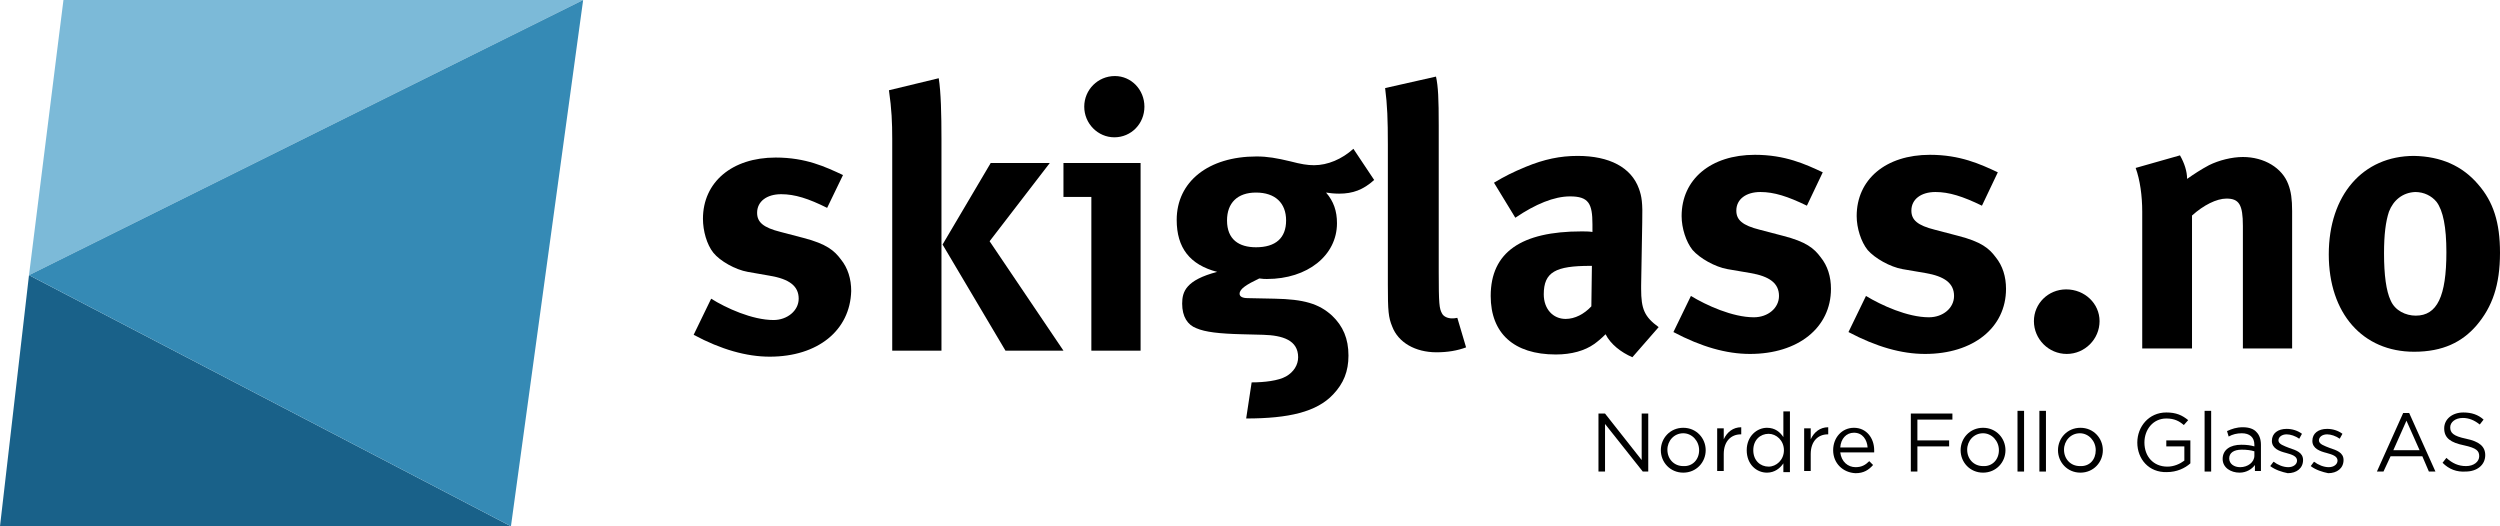
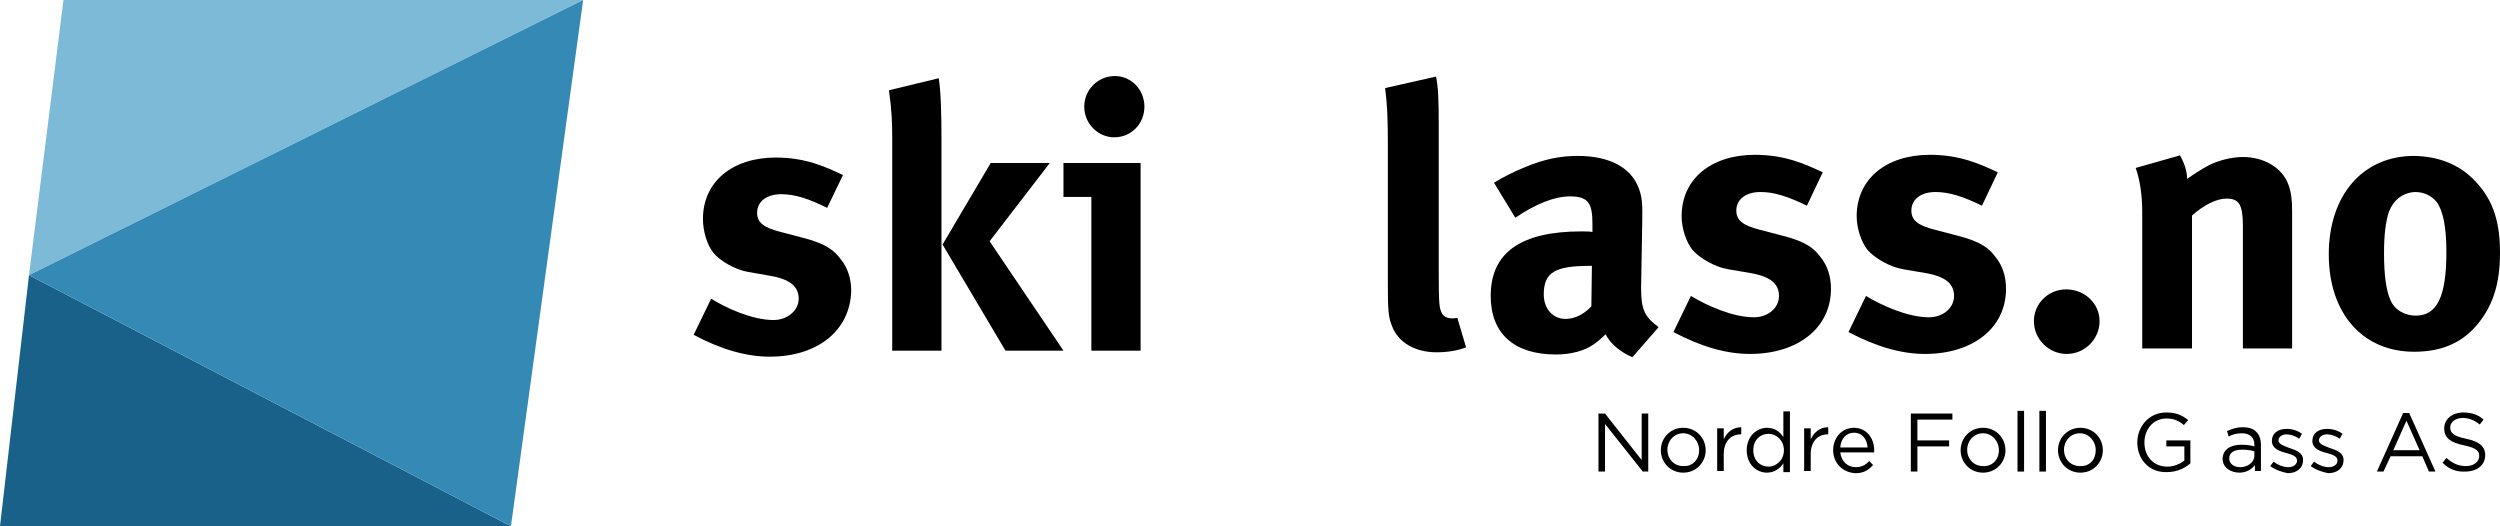
<svg xmlns="http://www.w3.org/2000/svg" version="1.1" id="Layer_1" x="0px" y="0px" viewBox="0 0 457 96.2" style="enable-background:new 0 0 457 96.2;" xml:space="preserve">
  <style type="text/css">
	.st0{fill:#7CBAD8;}
	.st1{fill:#196189;}
	.st2{fill:#358AB5;}
</style>
  <g>
    <g>
-       <path d="M228.8,69.9c2.3,0,4.9-0.3,6.3-1.1c1.4-0.8,2.2-2.1,2.2-3.5c0-3.1-2.8-4-6.4-4.1l-3.9-0.1c-4.1-0.1-6.7-0.4-8.3-1.1    c-1.6-0.6-2.6-2.1-2.6-4.5c0-2.2,0.7-4.3,6.4-5.8c-5-1.3-7.4-4.4-7.4-9.5c0-7,5.8-11.6,14.6-11.6c2,0,3.7,0.3,6.2,0.9    c1.9,0.5,3.1,0.7,4.3,0.7c2.5,0,5.1-1.1,7.2-3l3.8,5.7c-2,1.8-3.9,2.5-6.4,2.5c-0.9,0-1.8-0.1-2.4-0.2c1.4,1.6,2,3.4,2,5.6    c0,5.9-5.4,10.2-12.8,10.2c-0.4,0-0.7,0-1.4-0.1c-2.3,1.1-3.6,1.9-3.6,2.8c0,0.5,0.5,0.8,1.5,0.8l4.9,0.1    c5.3,0.1,8.1,0.9,10.5,3.1c2,1.9,3,4.2,3,7.3c0,2.9-0.9,5.1-2.8,7.1c-3,3.2-8.1,4.4-15.9,4.4 M224.3,40.3c0,3.5,2.2,4.9,5.3,4.9    c3.6,0,5.5-1.7,5.5-4.9s-2-5.1-5.5-5.1C226.2,35.2,224.3,37.1,224.3,40.3" />
      <path d="M263,22.9v26.8c0,5.9,0.1,6.7,0.6,7.6c0.3,0.6,1.1,0.9,1.8,0.9c0.3,0,0.5,0,1-0.1l1.6,5.4c-1.6,0.6-3.4,0.9-5.4,0.9    c-3.9,0-7-1.8-8.1-4.7c-0.7-1.7-0.8-2.8-0.8-7.7V26.4c0-4.5-0.1-7.2-0.5-10.3l9.3-2.1C262.9,15.8,263,18.1,263,22.9" />
      <path d="M278.9,30.5c3.4-1.4,6.3-2,9.5-2c5.8,0,9.8,2.1,11.2,6c0.5,1.4,0.7,2.5,0.6,6.2L300,52.2v0.6c0,3.7,0.6,5.1,3.2,7    l-4.8,5.5c-2.1-0.9-4-2.4-4.9-4.2c-0.7,0.7-1.4,1.3-2.1,1.8c-1.7,1.2-4.1,1.9-7,1.9c-7.7,0-11.9-3.9-11.9-10.7    c0-8,5.6-11.8,16.6-11.8c0.7,0,1.3,0,2,0.1V41c0-3.8-0.7-5.1-4.1-5.1c-2.9,0-6.3,1.4-10,3.9l-3.9-6.4    C275.1,32.2,276.5,31.5,278.9,30.5 M290.7,48.6c-6.3,0-8.5,1.1-8.5,5.2c0,2.7,1.7,4.5,4,4.5c1.7,0,3.4-0.9,4.7-2.3l0.1-7.4H290.7z    " />
      <path d="M330.3,37.6c-3.5-1.7-6-2.5-8.5-2.5c-2.6,0-4.4,1.3-4.4,3.4c0,1.7,1.1,2.7,4.3,3.5l4.2,1.1c4.3,1.1,5.7,2.3,6.9,3.9    c1.3,1.6,1.9,3.6,1.9,5.8c0,7.1-6,11.9-14.8,11.9c-4.3,0-8.9-1.3-14-4l3.2-6.6c2.8,1.7,7.6,3.9,11.5,3.9c2.6,0,4.6-1.7,4.6-3.9    c0-2.3-1.7-3.6-5.3-4.2l-4.1-0.7c-2.3-0.4-5.1-2-6.4-3.5c-1.2-1.5-2-4-2-6.2c0-6.7,5.3-11.2,13.4-11.2c5.5,0,9.2,1.7,12.4,3.2    L330.3,37.6z" />
      <path d="M362.3,37.6c-3.5-1.7-6-2.5-8.5-2.5c-2.6,0-4.4,1.3-4.4,3.4c0,1.7,1.1,2.7,4.3,3.5l4.2,1.1c4.3,1.1,5.7,2.3,6.9,3.9    c1.3,1.6,1.9,3.6,1.9,5.8c0,7.1-6,11.9-14.8,11.9c-4.3,0-8.9-1.3-14-4l3.2-6.6c2.8,1.7,7.6,3.9,11.5,3.9c2.6,0,4.6-1.7,4.6-3.9    c0-2.3-1.7-3.6-5.3-4.2l-4.1-0.7c-2.3-0.4-5.1-2-6.4-3.5c-1.2-1.5-2-4-2-6.2c0-6.7,5.3-11.2,13.4-11.2c5.5,0,9.2,1.7,12.4,3.2    L362.3,37.6z" />
      <path d="M383.8,58.7c0,3.3-2.7,6-6,6s-6-2.7-6-6c0-3.2,2.6-5.8,5.9-5.8C381.1,52.9,383.8,55.5,383.8,58.7" />
      <path d="M398.5,28.4c0.8,1.4,1.3,2.9,1.3,4.3c1.3-0.9,2.5-1.7,4-2.5c1.8-0.9,4.2-1.5,6.2-1.5c3.9,0,7.2,2,8.3,5    c0.5,1.3,0.7,2.7,0.7,4.9v25.1h-9V41.3c0-3.9-0.7-5-3-5c-1.8,0-4.2,1.2-6.3,3.1v24.3h-9.1v-25c0-2.9-0.4-5.8-1.2-8L398.5,28.4z" />
      <path d="M453,33.7c2.8,3.2,4,7,4,12.5c0,5.9-1.4,9.9-4.3,13.3c-2.6,3-6.1,4.8-11.4,4.8c-9.4,0-15.6-7-15.6-17.8s6.2-18,15.6-18    C446.2,28.6,450.1,30.3,453,33.7 M436.7,38.7c-0.6,1.8-0.9,4.2-0.9,7.6c0,4,0.4,6.9,1.2,8.6c0.8,1.9,2.8,2.8,4.6,2.8    c3.9,0,5.6-3.5,5.6-11.6c0-4.6-0.6-7.6-1.8-9.2c-0.9-1.1-2.3-1.8-3.9-1.8C439.2,35.2,437.5,36.6,436.7,38.7" />
    </g>
    <g>
      <path d="M140.7,65.2c-4.2,0-8.9-1.3-13.9-4l3.2-6.6c2.7,1.7,7.5,3.9,11.4,3.9c2.5,0,4.6-1.7,4.6-3.9c0-2.3-1.7-3.6-5.3-4.2l-4-0.7    c-2.3-0.4-5.1-2-6.3-3.5s-1.9-4-1.9-6.2c0-6.7,5.3-11.2,13.3-11.2c5.5,0,9.1,1.7,12.3,3.2l-2.9,6c-3.4-1.7-5.9-2.5-8.4-2.5    c-2.6,0-4.4,1.3-4.4,3.4c0,1.7,1.1,2.7,4.3,3.5l4.2,1.1c4.2,1.1,5.6,2.3,6.8,3.9c1.3,1.6,1.9,3.6,1.9,5.8    C155.4,60.4,149.5,65.2,140.7,65.2z" />
      <path d="M163.1,64.1V25.4c0-3-0.1-5.4-0.6-8.9l9.1-2.2c0.4,2.5,0.5,6.6,0.5,11.1v38.7C172.1,64.1,163.1,64.1,163.1,64.1z     M183.8,64.1l-11.5-19.4l8.8-14.9h10.8l-11,14.3l13.5,20H183.8z" />
      <path d="M199.5,64.1V36h-5.1v-6.2h14.1v34.3H199.5z M203.7,25.1c-3,0-5.5-2.5-5.5-5.6s2.5-5.6,5.6-5.6c3,0,5.4,2.5,5.4,5.6    S206.8,25.1,203.7,25.1z" />
    </g>
  </g>
  <g>
    <polygon class="st0" points="11.6,0 5.3,50.3 106.6,0  " />
    <polygon class="st1" points="5.3,50.3 0,96.2 93.4,96.2  " />
    <polygon class="st2" points="5.3,50.3 93.4,96.2 93.4,96.2 106.6,0  " />
  </g>
  <g>
    <path d="M292.3,75.6h1.1l6.7,8.5v-8.5h1.2v10.6h-1l-6.9-8.7v8.7h-1.2V75.6z" />
    <path d="M303.6,82.3L303.6,82.3c0-2.2,1.7-4.1,4.1-4.1c2.4,0,4.1,1.9,4.1,4.1v0c0,2.2-1.7,4.1-4.1,4.1   C305.3,86.4,303.6,84.5,303.6,82.3z M310.6,82.3L310.6,82.3c0-1.7-1.3-3.1-2.9-3.1c-1.7,0-2.9,1.4-2.9,3v0c0,1.7,1.2,3,2.9,3   C309.4,85.3,310.6,84,310.6,82.3z" />
    <path d="M313.9,78.3h1.2v2c0.6-1.3,1.7-2.2,3.2-2.2v1.3h-0.1c-1.7,0-3.1,1.2-3.1,3.6v3.1h-1.2V78.3z" />
    <path d="M319.3,82.3L319.3,82.3c0-2.6,1.9-4.1,3.7-4.1c1.5,0,2.4,0.8,3,1.7v-4.7h1.2v11.1H326v-1.6c-0.6,0.9-1.6,1.7-3,1.7   C321.1,86.4,319.3,84.9,319.3,82.3z M326.1,82.3L326.1,82.3c0-1.8-1.4-3-2.8-3c-1.5,0-2.8,1.1-2.8,3v0c0,1.9,1.3,3,2.8,3   C324.7,85.3,326.1,84.1,326.1,82.3z" />
    <path d="M329.8,78.3h1.2v2c0.6-1.3,1.7-2.2,3.2-2.2v1.3h-0.1c-1.7,0-3.1,1.2-3.1,3.6v3.1h-1.2V78.3z" />
    <path d="M335.1,82.3L335.1,82.3c0-2.3,1.6-4.1,3.8-4.1c2.3,0,3.7,1.9,3.7,4.1c0,0.2,0,0.2,0,0.4h-6.2c0.2,1.7,1.4,2.7,2.8,2.7   c1.1,0,1.8-0.4,2.5-1.1l0.7,0.7c-0.8,0.9-1.7,1.5-3.2,1.5C336.9,86.4,335.1,84.7,335.1,82.3z M341.4,81.8c-0.1-1.4-0.9-2.7-2.5-2.7   c-1.4,0-2.4,1.1-2.5,2.7H341.4z" />
    <path d="M349.3,75.6h7.6v1.1h-6.4v3.8h5.8v1.1h-5.8v4.6h-1.2V75.6z" />
    <path d="M358.4,82.3L358.4,82.3c0-2.2,1.7-4.1,4.1-4.1c2.4,0,4.1,1.9,4.1,4.1v0c0,2.2-1.7,4.1-4.1,4.1   C360.1,86.4,358.4,84.5,358.4,82.3z M365.4,82.3L365.4,82.3c0-1.7-1.3-3.1-2.9-3.1c-1.7,0-2.9,1.4-2.9,3v0c0,1.7,1.2,3,2.9,3   C364.2,85.3,365.4,84,365.4,82.3z" />
    <path d="M368.8,75.1h1.2v11.1h-1.2V75.1z" />
    <path d="M372.8,75.1h1.2v11.1h-1.2V75.1z" />
    <path d="M376.2,82.3L376.2,82.3c0-2.2,1.7-4.1,4.1-4.1c2.4,0,4.1,1.9,4.1,4.1v0c0,2.2-1.7,4.1-4.1,4.1   C377.9,86.4,376.2,84.5,376.2,82.3z M383.1,82.3L383.1,82.3c0-1.7-1.3-3.1-2.9-3.1c-1.7,0-2.9,1.4-2.9,3v0c0,1.7,1.2,3,2.9,3   C382,85.3,383.1,84,383.1,82.3z" />
    <path d="M390.7,80.9L390.7,80.9c0-2.9,2.1-5.5,5.3-5.5c1.8,0,2.9,0.5,4,1.4l-0.8,0.9c-0.8-0.7-1.7-1.2-3.2-1.2c-2.4,0-4,2-4,4.4v0   c0,2.5,1.6,4.4,4.2,4.4c1.2,0,2.3-0.5,3.1-1.1v-2.6H396v-1.1h4.4v4.2c-1,0.9-2.5,1.6-4.3,1.6C392.8,86.4,390.7,83.9,390.7,80.9z" />
-     <path d="M403,75.1h1.2v11.1H403V75.1z" />
    <path d="M406.3,83.9L406.3,83.9c0-1.7,1.4-2.6,3.4-2.6c1,0,1.7,0.1,2.4,0.3v-0.3c0-1.4-0.9-2.1-2.3-2.1c-0.9,0-1.7,0.2-2.4,0.6   l-0.3-1c0.9-0.4,1.7-0.7,2.9-0.7c1.1,0,2,0.3,2.5,0.9c0.5,0.5,0.8,1.3,0.8,2.3v4.8h-1.1V85c-0.5,0.7-1.5,1.4-2.8,1.4   C407.8,86.4,406.3,85.5,406.3,83.9z M412.1,83.3v-0.8c-0.6-0.2-1.4-0.3-2.3-0.3c-1.5,0-2.3,0.6-2.3,1.6v0c0,1,0.9,1.6,2,1.6   C410.9,85.4,412.1,84.5,412.1,83.3z" />
    <path d="M415,85.2l0.6-0.8c0.8,0.6,1.8,1,2.7,1c0.9,0,1.6-0.5,1.6-1.2v0c0-0.8-0.9-1.1-2-1.4c-1.2-0.3-2.6-0.8-2.6-2.2v0   c0-1.4,1.1-2.2,2.7-2.2c1,0,2,0.3,2.8,0.9l-0.5,0.9c-0.7-0.5-1.6-0.8-2.3-0.8c-0.9,0-1.5,0.5-1.5,1.1v0c0,0.7,1,1,2,1.4   c1.2,0.4,2.5,0.8,2.5,2.2v0c0,1.5-1.2,2.4-2.8,2.4C417.2,86.3,415.9,85.9,415,85.2z" />
    <path d="M422.4,85.2l0.6-0.8c0.8,0.6,1.8,1,2.7,1c0.9,0,1.6-0.5,1.6-1.2v0c0-0.8-0.9-1.1-2-1.4c-1.2-0.3-2.6-0.8-2.6-2.2v0   c0-1.4,1.1-2.2,2.7-2.2c1,0,2,0.3,2.8,0.9l-0.5,0.9c-0.7-0.5-1.6-0.8-2.3-0.8c-0.9,0-1.5,0.5-1.5,1.1v0c0,0.7,1,1,2,1.4   c1.2,0.4,2.5,0.8,2.5,2.2v0c0,1.5-1.2,2.4-2.8,2.4C424.6,86.3,423.3,85.9,422.4,85.2z" />
    <path d="M439.3,75.5h1.1l4.8,10.7H444l-1.2-2.8H437l-1.3,2.8h-1.2L439.3,75.5z M442.3,82.3l-2.4-5.4l-2.4,5.4H442.3z" />
    <path d="M446.5,84.6l0.7-0.9c1.1,1,2.2,1.5,3.6,1.5c1.4,0,2.4-0.8,2.4-1.8v0c0-1-0.5-1.5-2.8-2c-2.4-0.5-3.6-1.3-3.6-3.1v0   c0-1.7,1.5-2.9,3.5-2.9c1.5,0,2.7,0.4,3.7,1.3l-0.7,0.9c-1-0.8-2-1.2-3.1-1.2c-1.4,0-2.3,0.8-2.3,1.7v0c0,1,0.5,1.6,2.9,2.1   c2.4,0.5,3.5,1.4,3.5,3v0c0,1.8-1.5,3-3.6,3C449.1,86.3,447.7,85.8,446.5,84.6z" />
  </g>
</svg>